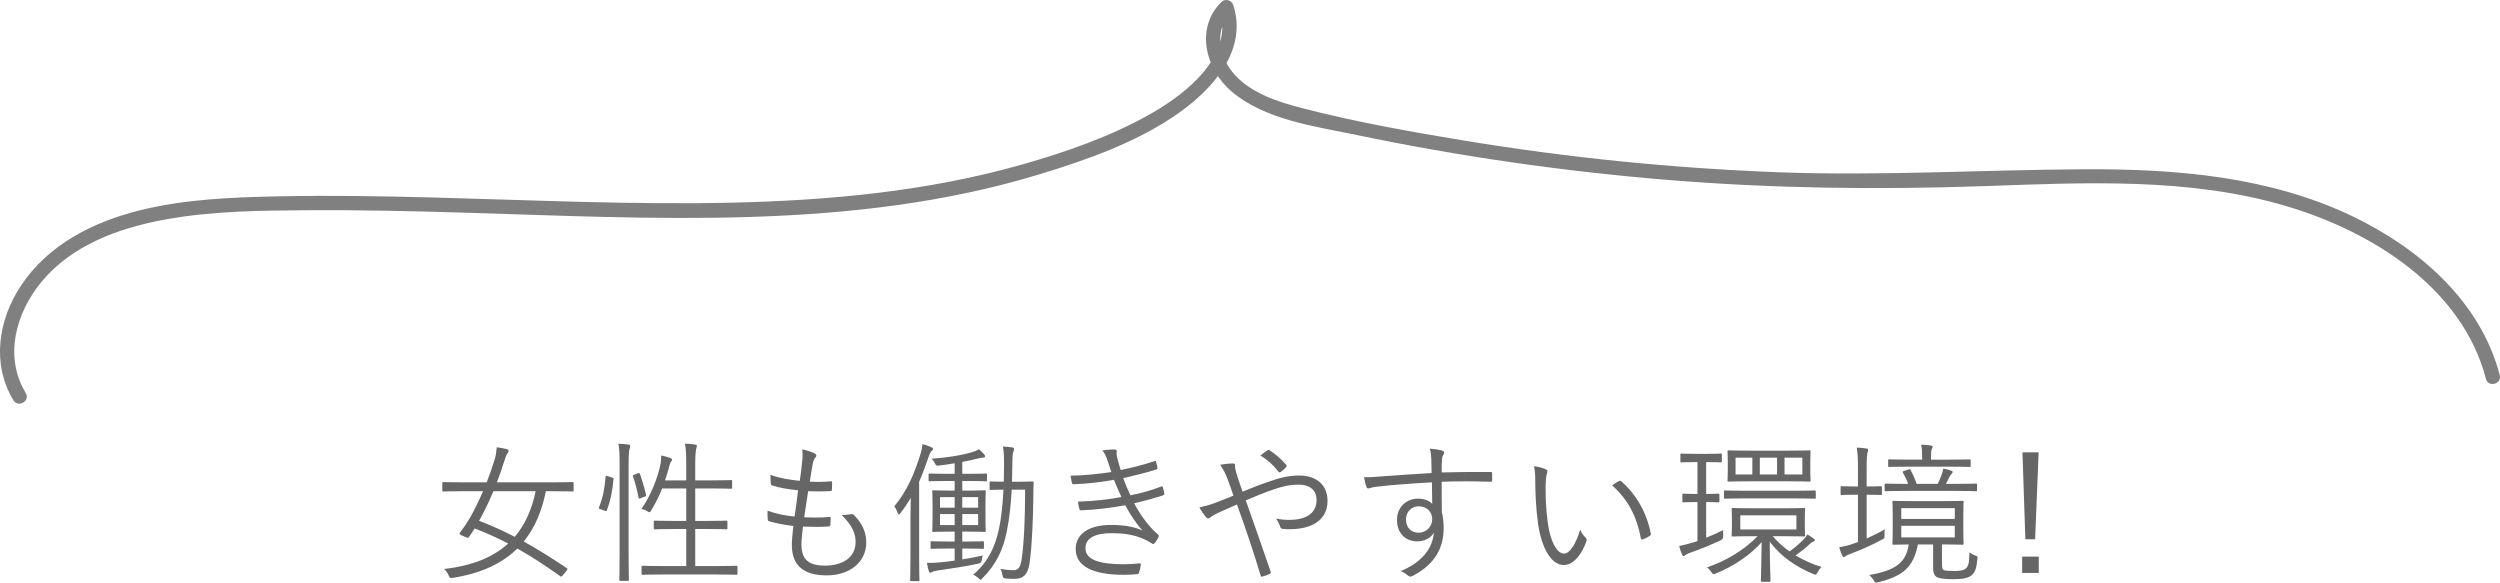
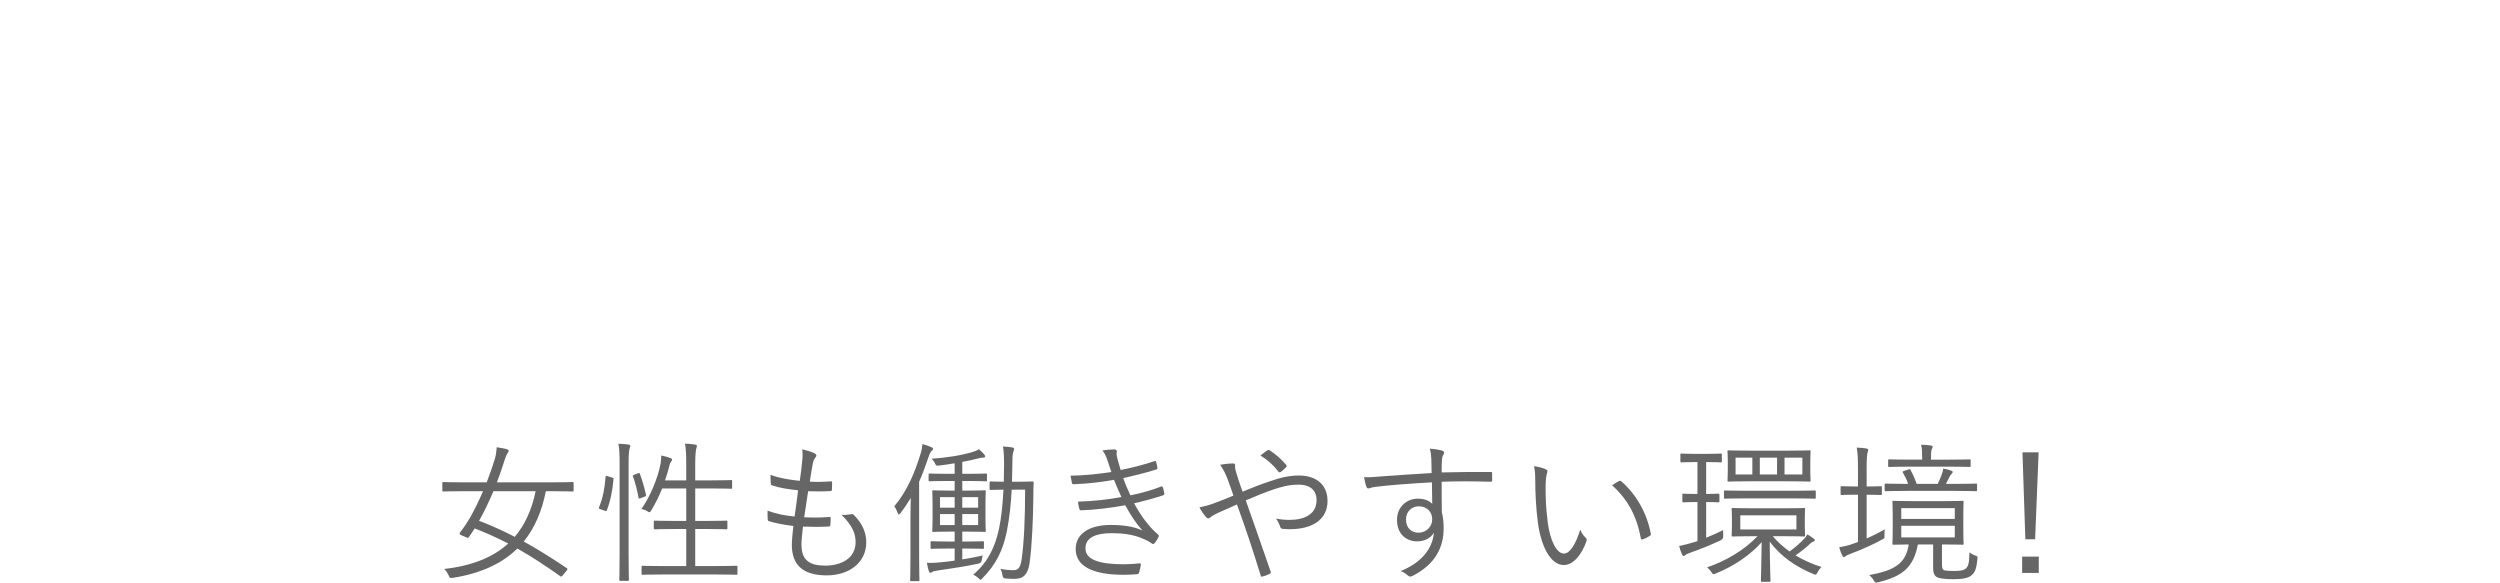
<svg xmlns="http://www.w3.org/2000/svg" id="b" width="262.412" height="61.147" viewBox="0 0 262.412 61.147">
  <defs>
    <style>.d{fill:gray;}.e{fill:#666;}</style>
  </defs>
  <g id="c">
    <g>
      <g>
        <path class="e" d="M60.209,51.463c0,.112-.016,.128-.128,.128-.096,0-.592-.032-2.113-.032h-.672c-.416,2.081-1.152,3.842-2.321,5.282,1.456,.801,2.929,1.728,4.53,2.802,.064,.048,.096,.096-.032,.256l-.368,.448c-.16,.208-.192,.208-.304,.128-1.537-1.089-3.009-2.065-4.498-2.897-1.569,1.537-3.746,2.593-6.755,3.073-.304,.032-.336,.048-.464-.273-.112-.272-.288-.496-.464-.656,2.977-.336,5.17-1.248,6.723-2.673-1.152-.592-2.305-1.12-3.522-1.584-.176,.288-.384,.607-.592,.895-.096,.129-.128,.112-.304,.032l-.496-.208c-.208-.096-.24-.176-.144-.288,.464-.608,.816-1.152,1.04-1.536,.464-.816,.944-1.793,1.377-2.802h-2.033c-1.52,0-2.033,.032-2.113,.032-.112,0-.128-.016-.128-.128v-.721c0-.128,.016-.144,.128-.144,.08,0,.592,.032,2.113,.032h2.417c.32-.816,.608-1.649,.848-2.434,.112-.352,.176-.832,.208-1.248,.384,.048,.72,.112,1.04,.191,.144,.049,.208,.112,.208,.192,0,.096-.048,.144-.128,.256-.096,.144-.192,.352-.288,.689-.256,.816-.528,1.601-.816,2.353h5.811c1.52,0,2.017-.032,2.113-.032,.112,0,.128,.016,.128,.144v.721Zm-8.419,.096c-.48,1.152-.992,2.193-1.504,3.106,1.296,.496,2.529,1.057,3.745,1.681,1.089-1.28,1.793-2.881,2.193-4.786h-4.434Z" />
        <path class="e" d="M64.22,50.118c.176,.048,.192,.065,.176,.176-.096,1.185-.336,2.353-.704,3.281-.032,.08-.064,.097-.224,.032l-.4-.144c-.192-.065-.256-.065-.176-.256,.416-1.025,.576-1.985,.672-3.153,.016-.112,.032-.129,.24-.065l.416,.128Zm.816-1.36c0-1.137-.016-1.585-.128-2.177,.416,0,.752,.032,1.057,.08,.112,.016,.192,.064,.192,.128,0,.08-.032,.16-.064,.288-.064,.176-.112,.576-.112,1.648v9.3c0,1.905,.032,2.737,.032,2.817,0,.112-.016,.128-.128,.128h-.752c-.112,0-.128-.016-.128-.128,0-.08,.032-.912,.032-2.802v-9.283Zm1.905,.929c.128-.049,.192-.049,.224,.048,.24,.64,.48,1.473,.64,2.192,.032,.112,.016,.144-.16,.208l-.352,.144c-.208,.08-.256,.08-.272-.048-.144-.801-.336-1.537-.577-2.209-.048-.112-.032-.128,.176-.208l.32-.128Zm10.468,10.5c0,.128-.016,.144-.128,.144-.08,0-.624-.031-2.241-.031h-5.33c-1.633,0-2.161,.031-2.241,.031-.112,0-.128-.016-.128-.144v-.673c0-.111,.016-.128,.128-.128,.08,0,.608,.032,2.241,.032h2.321v-3.89h-1.216c-1.489,0-1.969,.032-2.065,.032-.112,0-.128-.016-.128-.128v-.656c0-.112,.016-.128,.128-.128,.096,0,.576,.031,2.065,.031h1.216v-3.409h-2.529c-.32,.801-.721,1.617-1.137,2.289-.096,.144-.128,.208-.192,.208-.048,0-.112-.032-.208-.096-.208-.128-.433-.208-.641-.256,.913-1.249,1.729-3.25,2.017-4.754,.032-.192,.064-.56,.064-.849,.352,.064,.689,.16,.944,.256,.16,.065,.192,.112,.192,.176,0,.097-.048,.144-.096,.208-.096,.112-.144,.289-.192,.465-.112,.448-.256,.96-.448,1.505h2.225v-1.665c0-1.137-.032-1.568-.128-2.193,.416,.017,.752,.049,1.056,.097,.112,.016,.192,.064,.192,.128,0,.08-.032,.176-.064,.288-.048,.192-.112,.576-.112,1.648v1.697h1.697c1.473,0,1.969-.032,2.049-.032,.112,0,.128,.016,.128,.128v.656c0,.112-.016,.128-.128,.128-.08,0-.576-.032-2.049-.032h-1.697v3.409h1.201c1.488,0,1.969-.031,2.049-.031,.112,0,.128,.016,.128,.128v.656c0,.112-.016,.128-.128,.128-.08,0-.56-.032-2.049-.032h-1.201v3.89h2.065c1.617,0,2.161-.032,2.241-.032,.112,0,.128,.017,.128,.128v.673Z" />
        <path class="e" d="M84.125,57.177c0,1.633,.865,2.193,2.481,2.193,1.728,0,3.201-.784,3.201-2.465,0-.849-.272-1.665-1.473-2.865,.384,.032,.64-.017,.992-.065,.112-.016,.192-.016,.273,.048,.976,.961,1.328,1.953,1.328,2.897,0,2.161-1.825,3.474-4.146,3.474-2.497,0-3.666-1.089-3.666-3.201,0-.576,.096-1.312,.16-1.985-1.024-.128-1.777-.272-2.545-.496-.08-.016-.128-.064-.144-.208-.032-.288-.032-.608-.016-.896,.977,.352,1.777,.496,2.833,.608,.144-.992,.273-1.921,.368-2.753-1.04-.112-1.905-.24-2.721-.513-.112-.031-.128-.048-.144-.208-.016-.24-.032-.576-.032-.896,1.024,.368,2.033,.513,3.073,.625,.128-.864,.176-1.249,.24-1.938,.064-.464,.08-.912,.016-1.36,.464,.08,.977,.256,1.248,.385,.144,.064,.24,.16,.24,.256,0,.08-.048,.144-.112,.224-.128,.144-.208,.32-.288,.753-.112,.624-.192,1.088-.289,1.761,.705,.048,1.521,.031,2.241-.032,.064,0,.096,.032,.096,.128,0,.24,0,.513-.016,.736,0,.128-.064,.16-.16,.16-.752,.048-1.649,.048-2.337,.016-.128,.784-.272,1.761-.416,2.737,.896,.032,1.745,.048,2.593-.032,.144-.016,.192,.017,.192,.112,0,.176-.016,.513-.032,.704-.016,.144-.064,.177-.144,.177-.833,.064-1.841,.048-2.737,.016-.064,.641-.16,1.408-.16,1.904Z" />
        <path class="e" d="M95.564,54.376c0-.576,.016-1.377,.032-2.113-.32,.545-.672,1.073-1.072,1.585-.08,.112-.144,.16-.176,.16-.048,0-.08-.065-.128-.176-.112-.305-.208-.496-.352-.689,1.344-1.585,2.144-3.522,2.737-5.442,.128-.4,.192-.736,.224-1.088,.352,.096,.641,.191,.913,.319,.112,.049,.192,.097,.192,.192,0,.08-.064,.144-.16,.225-.08,.079-.192,.256-.304,.607-.304,.881-.608,1.745-.993,2.609v7.827c0,1.681,.032,2.401,.032,2.481,0,.111-.016,.128-.128,.128h-.72c-.112,0-.128-.017-.128-.128,0-.08,.032-.801,.032-2.481v-4.018Zm8.035-3.985c0,.111-.016,.128-.112,.128-.08,0-.496-.032-1.792-.032h-.689v1.009h.625c1.216,0,1.617-.032,1.696-.032,.128,0,.144,.016,.144,.128,0,.08-.032,.4-.032,1.328v1.473c0,.896,.032,1.217,.032,1.312,0,.112-.016,.129-.144,.129-.08,0-.48-.032-1.696-.032h-.625v1.04h.464c1.216,0,1.601-.032,1.681-.032,.112,0,.128,.017,.128,.129v.544c0,.112-.016,.128-.128,.128-.08,0-.464-.032-1.681-.032h-.464v1.137c.689-.112,1.425-.24,2.145-.416-.032,.16-.08,.304-.096,.479q-.032,.32-.368,.385c-1.169,.256-2.801,.512-4.162,.704-.352,.048-.608,.112-.689,.176-.048,.032-.128,.08-.208,.08-.048,0-.112-.096-.144-.208-.08-.24-.128-.496-.192-.832,.416,.016,.848,0,1.473-.065,.4-.031,.896-.096,1.44-.176v-1.265h-.72c-1.216,0-1.601,.032-1.681,.032-.112,0-.128-.016-.128-.128v-.544c0-.112,.016-.129,.128-.129,.08,0,.464,.032,1.681,.032h.72v-1.04h-.512c-1.232,0-1.633,.032-1.712,.032-.112,0-.128-.017-.128-.129,0-.096,.032-.416,.032-1.312v-1.473c0-.928-.032-1.248-.032-1.328,0-.112,.016-.128,.128-.128,.08,0,.48,.032,1.712,.032h.512v-1.009h-.816c-1.296,0-1.712,.032-1.792,.032-.112,0-.128-.017-.128-.128v-.56c0-.112,.016-.128,.128-.128,.08,0,.496,.032,1.792,.032h.816v-1.105c-.56,.096-1.121,.176-1.665,.24-.272,.031-.272,.016-.4-.225-.096-.208-.224-.352-.352-.496,1.505-.096,3.073-.336,4.306-.704,.24-.065,.448-.16,.656-.288,.24,.192,.4,.352,.56,.544,.064,.08,.096,.128,.096,.208s-.08,.128-.208,.128c-.144,0-.288,.017-.448,.065-.544,.144-1.136,.273-1.745,.384v1.249h.689c1.296,0,1.712-.032,1.792-.032,.096,0,.112,.016,.112,.128v.56Zm-3.394,1.792h-1.537v1.105h1.537v-1.105Zm0,1.777h-1.537v1.152h1.537v-1.152Zm2.465-1.777h-1.665v1.105h1.665v-1.105Zm0,1.777h-1.665v1.152h1.665v-1.152Zm4.21-3.394c1.072,0,1.393-.032,1.473-.032,.112,0,.144,.032,.144,.144-.032,.496-.032,.944-.032,1.425-.032,2.417-.128,5.073-.4,7.042-.176,1.089-.592,1.617-1.569,1.617-.384,0-.672-.017-1.008-.048q-.224-.017-.272-.352c-.032-.256-.096-.448-.208-.656,.48,.096,.929,.144,1.377,.144,.544,0,.72-.352,.848-1.121,.256-1.728,.368-4.418,.368-7.331h-1.409c-.08,1.505-.24,3.042-.512,4.37-.384,1.937-1.12,3.489-2.577,4.946-.08,.096-.128,.144-.176,.144s-.112-.064-.208-.16c-.192-.176-.368-.288-.56-.384,1.569-1.328,2.305-2.945,2.705-4.834,.224-1.024,.384-2.513,.464-4.082-.96,0-1.248,.032-1.329,.032-.112,0-.128-.016-.128-.128v-.641c0-.111,.016-.128,.128-.128,.08,0,.368,.032,1.361,.032,.016-.576,.032-1.168,.032-1.728,0-.992-.032-1.44-.112-1.969,.32,.016,.72,.048,.976,.096,.128,.032,.192,.097,.192,.16,0,.096-.048,.192-.096,.336-.064,.177-.096,.641-.096,1.489,0,.527-.016,1.072-.032,1.616h.656Z" />
        <path class="e" d="M116.238,48.31c-.144-.448-.272-.704-.528-1.024,.464-.08,.945-.112,1.248-.112,.16,0,.273,.08,.273,.192,0,.064-.032,.16-.032,.256,0,.144,.032,.288,.128,.673,.112,.416,.208,.704,.304,1.04,1.137-.24,2.257-.496,3.538-.929,.096-.031,.144-.048,.176,.065,.065,.192,.112,.416,.144,.592,.016,.128-.032,.192-.144,.225-1.184,.368-2.305,.64-3.441,.896,.192,.576,.448,1.185,.752,1.809,1.185-.24,2.209-.528,3.186-.912,.128-.049,.176-.032,.224,.08,.064,.208,.112,.399,.144,.607,.016,.112,0,.177-.128,.225-.976,.32-2.033,.608-3.041,.832,.624,1.169,1.504,2.434,2.497,3.266,.096,.096,.128,.144,.064,.272-.096,.225-.24,.448-.384,.625-.128,.144-.208,.16-.352,.031-.32-.224-.736-.416-1.136-.576-.849-.319-1.793-.479-3.058-.479-1.665,0-2.737,.479-2.737,1.584,0,1.232,1.504,1.681,4.049,1.681,.577,0,1.105-.048,1.633-.096,.128-.016,.144,.065,.128,.176-.032,.225-.096,.528-.176,.769-.032,.128-.064,.176-.208,.192-.416,.032-.8,.064-1.409,.064-3.201,0-5.042-.864-5.042-2.705,0-1.568,1.36-2.528,3.697-2.528,1.361,0,2.497,.191,3.313,.592-.625-.689-1.216-1.568-1.809-2.657-1.617,.288-3.137,.48-4.626,.528-.128,0-.144-.016-.192-.16-.065-.191-.128-.512-.144-.752,1.649-.048,3.106-.208,4.562-.48-.256-.544-.528-1.168-.784-1.809-1.296,.24-2.785,.416-4.21,.464-.128,0-.176-.016-.208-.16-.032-.128-.096-.448-.144-.736,1.52-.016,3.122-.208,4.29-.384-.128-.368-.24-.721-.416-1.232Z" />
        <path class="e" d="M133.294,50.519c1.056-.385,2.081-.608,3.041-.608,1.841,0,3.009,.977,3.009,2.673,0,1.985-1.633,2.962-3.938,2.962-.256,0-.512,0-.752-.032-.16-.017-.208-.065-.256-.16-.112-.32-.224-.608-.464-.912,.464,.08,.896,.128,1.424,.128,1.601,0,2.833-.625,2.833-2.065,0-1.28-.977-1.633-1.857-1.633-1.057,0-1.809,.225-2.545,.465-1.057,.352-2.049,.769-3.025,1.185,.896,2.561,1.728,4.897,2.593,7.427,.064,.16,.064,.208-.096,.288-.24,.128-.496,.224-.784,.288-.096,.016-.112,0-.144-.096-.816-2.642-1.553-4.898-2.497-7.476-.769,.336-1.312,.576-1.889,.833-.448,.208-.705,.352-.865,.496-.08,.08-.176,.128-.24,.128-.08,0-.176-.048-.273-.16-.224-.256-.496-.656-.672-.992,.672-.144,1.12-.273,1.617-.465,.608-.24,1.152-.432,1.953-.768-.192-.576-.384-1.121-.625-1.761-.208-.545-.4-.944-.768-1.473,.464-.097,.992-.144,1.36-.144,.192,0,.208,.097,.208,.24-.016,.16,0,.256,.048,.464,.048,.208,.128,.448,.32,1.057,.176,.544,.288,.816,.416,1.2,.992-.416,1.856-.752,2.865-1.088Zm-.256-3.249c.096-.065,.128-.065,.24,0,.592,.384,1.152,.864,1.728,1.52,.064,.08,.064,.16,0,.24-.176,.191-.384,.384-.608,.527-.064,.049-.144,.032-.208-.048-.528-.689-1.12-1.232-1.889-1.696,.272-.225,.56-.433,.736-.544Z" />
        <path class="e" d="M156.624,50.406c0,.144-.048,.16-.208,.16-1.713-.048-3.281-.065-5.09,0,0,1.009,0,2.113,.016,3.186,.128,.496,.192,1.072,.192,1.681,0,2.017-.864,3.729-3.122,4.945-.16,.097-.288,.144-.368,.144-.096,0-.192-.048-.288-.128-.176-.16-.464-.352-.736-.448,2.289-.944,3.346-2.417,3.49-4.033-.352,.607-1.04,.912-1.761,.912-1.105,0-2.113-.736-2.113-2.257,0-1.36,1.008-2.226,2.193-2.226,.608,0,1.169,.177,1.504,.545-.016-.784-.016-1.505-.032-2.257-2.289,.128-4.45,.288-5.971,.479-.384,.049-.576,.16-.704,.16-.096,0-.16-.048-.192-.16-.096-.208-.176-.592-.256-1.024,.544,.032,1.072-.016,2.017-.096,1.297-.096,2.945-.208,5.074-.336-.016-.656-.016-.977-.032-1.489-.016-.399-.048-.656-.16-1.072,.48,.032,.944,.112,1.216,.177,.176,.048,.288,.128,.288,.239,0,.097-.048,.177-.112,.288-.064,.112-.096,.225-.112,.433-.032,.352-.032,.656-.032,1.36,1.776-.048,3.345-.048,5.122-.048,.144,0,.176,.016,.176,.176v.689Zm-9.043,4.13c0,.88,.576,1.377,1.296,1.377,.896,0,1.456-.689,1.456-1.409,0-.8-.592-1.36-1.424-1.36-.705,0-1.329,.528-1.329,1.393Z" />
        <path class="e" d="M162.284,49.27c.096,.049,.144,.112,.144,.177,0,.08-.032,.176-.064,.288-.064,.191-.128,.64-.128,1.473,0,1.024,.016,2.001,.224,3.633,.24,1.889,.929,3.266,1.697,3.266,.641,0,1.248-1.024,1.713-2.513,.176,.416,.32,.608,.528,.8,.128,.112,.176,.24,.128,.4-.448,1.297-1.312,2.513-2.385,2.513-1.345,0-2.353-1.856-2.706-4.369-.224-1.601-.288-3.41-.288-4.466,0-.608-.016-.993-.128-1.537,.448,.048,.96,.192,1.265,.336Zm7.635,1.232c.096-.048,.176-.064,.24,0,1.633,1.425,2.721,3.394,3.122,5.539,.016,.111-.032,.16-.112,.208-.24,.16-.464,.272-.736,.368-.112,.031-.192-.017-.208-.128-.448-2.449-1.456-4.146-3.009-5.555,.304-.208,.544-.352,.705-.433Z" />
        <path class="e" d="M179.084,56.441c.528-.208,1.137-.479,1.793-.8-.016,.176-.016,.384,0,.592q.032,.337-.272,.48c-1.121,.528-2.049,.896-3.089,1.265-.336,.112-.528,.208-.592,.273-.064,.064-.144,.111-.208,.111s-.112-.048-.16-.16c-.128-.272-.208-.528-.304-.895,.544-.112,.944-.209,1.569-.4l.352-.112v-4.098h-.192c-.945,0-1.185,.032-1.281,.032s-.112-.017-.112-.128v-.656c0-.112,.016-.128,.112-.128s.336,.031,1.281,.031h.192v-3.345h-.288c-1.024,0-1.296,.031-1.377,.031-.112,0-.128-.016-.128-.144v-.656c0-.112,.016-.128,.128-.128,.08,0,.352,.032,1.377,.032h1.329c1.024,0,1.296-.032,1.393-.032,.112,0,.128,.016,.128,.128v.656c0,.128-.016,.144-.128,.144-.096,0-.368-.031-1.393-.031h-.128v3.345c.929,0,1.185-.031,1.265-.031,.112,0,.128,.031,.128,.128v.656c0,.111-.016,.128-.128,.128-.08,0-.336-.032-1.265-.032v3.745Zm6.995-.16c.512,.608,1.105,1.137,1.761,1.602,.624-.448,1.136-.913,1.52-1.312,.128-.129,.24-.273,.352-.48,.288,.176,.512,.32,.689,.464,.064,.048,.096,.08,.096,.144,0,.08-.064,.111-.192,.16-.08,.031-.192,.096-.32,.224-.384,.368-.896,.784-1.52,1.217,.849,.496,1.761,.912,2.721,1.216-.176,.177-.304,.352-.416,.576-.08,.16-.128,.225-.208,.225-.065,0-.128-.032-.256-.08-1.745-.721-3.394-1.809-4.546-3.394,.016,2.785,.08,3.842,.08,4.098,0,.112-.016,.128-.128,.128h-.752c-.112,0-.128-.016-.128-.128,0-.256,.048-1.328,.08-4.033-1.121,1.28-2.881,2.513-4.802,3.281-.112,.048-.192,.08-.24,.08-.08,0-.128-.065-.224-.208-.112-.177-.273-.352-.464-.513,1.857-.624,3.826-1.728,5.298-3.266h-.48c-1.504,0-2.017,.032-2.097,.032-.128,0-.144-.016-.144-.111,0-.097,.032-.305,.032-1.009v-.769c0-.704-.032-.896-.032-.992s.016-.112,.144-.112c.08,0,.592,.032,2.097,.032h3.297c1.456,0,1.969-.032,2.049-.032,.112,0,.128,.017,.128,.112,0,.08-.032,.288-.032,.992v.769c0,.704,.032,.912,.032,1.009,0,.096-.016,.111-.128,.111-.08,0-.592-.032-2.049-.032h-1.216Zm4.514-4.065c0,.112-.016,.128-.128,.128-.096,0-.64-.031-2.241-.031h-4.93c-1.601,0-2.129,.031-2.209,.031-.112,0-.128-.016-.128-.128v-.608c0-.111,.016-.128,.128-.128,.08,0,.608,.032,2.209,.032h4.93c1.601,0,2.144-.032,2.241-.032,.112,0,.128,.017,.128,.128v.608Zm-.576-2.849c0,.752,.032,.96,.032,1.04,0,.128-.016,.144-.128,.144-.096,0-.64-.032-2.193-.032h-4.065c-1.585,0-2.129,.032-2.225,.032-.096,0-.112-.017-.112-.144,0-.08,.032-.288,.032-1.04v-.913c0-.752-.032-.976-.032-1.056,0-.112,.016-.128,.112-.128,.096,0,.641,.031,2.193,.031h4.098c1.553,0,2.097-.031,2.193-.031,.112,0,.128,.016,.128,.128,0,.08-.032,.304-.032,1.056v.913Zm-6.082-1.329h-1.761v1.761h1.761v-1.761Zm4.626,6.051h-5.891v1.488h5.891v-1.488Zm-2.033-6.051h-1.809v1.761h1.809v-1.761Zm2.657,0h-1.873v1.761h1.873v-1.761Z" />
        <path class="e" d="M195.933,56.521c.64-.288,1.232-.576,1.905-.96-.032,.192-.048,.4-.032,.624,.016,.336-.016,.32-.288,.464-.992,.545-2.065,1.024-3.185,1.441-.336,.128-.544,.224-.592,.272-.048,.048-.112,.112-.192,.112-.064,0-.112-.048-.176-.16-.128-.256-.224-.512-.32-.88,.448-.065,.928-.16,1.52-.385l.448-.16v-4.962h-.304c-1.024,0-1.312,.032-1.393,.032-.112,0-.128-.016-.128-.128v-.672c0-.112,.016-.129,.128-.129,.08,0,.368,.032,1.393,.032h.304v-1.873c0-1.136-.032-1.568-.128-2.208,.416,.016,.736,.048,1.024,.096,.112,.016,.176,.064,.176,.144s-.032,.16-.065,.273c-.048,.192-.096,.592-.096,1.665v1.904h.08c1.008,0,1.296-.032,1.393-.032,.112,0,.128,.017,.128,.129v.672c0,.112-.016,.128-.128,.128-.096,0-.384-.032-1.393-.032h-.08v4.594Zm7.907,2.705c0,.433,.064,.576,.256,.641,.128,.032,.464,.065,1.024,.065,.544,0,.96-.049,1.185-.225,.336-.256,.4-.72,.416-1.728,.176,.128,.384,.256,.625,.336,.272,.096,.24,.128,.208,.4-.096,.977-.256,1.393-.64,1.696-.32,.257-.896,.385-1.825,.385-.8,0-1.281-.049-1.601-.144-.32-.08-.577-.336-.577-1.024v-2.481h-1.601c-.464,2.417-1.601,3.329-4.146,3.969-.112,.017-.176,.032-.24,.032-.112,0-.144-.048-.256-.24-.128-.224-.304-.416-.464-.544,2.593-.48,3.842-1.168,4.146-3.217-1.088,.016-1.504,.031-1.585,.031-.112,0-.128-.016-.128-.128,0-.08,.032-.4,.032-1.345v-1.664c0-.944-.032-1.249-.032-1.345,0-.112,.016-.128,.128-.128,.096,0,.592,.032,2.049,.032h3.137c1.456,0,1.953-.032,2.033-.032,.112,0,.128,.016,.128,.128,0,.096-.032,.4-.032,1.345v1.664c0,.944,.032,1.265,.032,1.345,0,.112-.016,.128-.128,.128-.08,0-.576-.031-2.033-.031h-.112v2.08Zm3.681-7.795c0,.112-.016,.128-.128,.128-.08,0-.608-.032-2.225-.032h-4.994c-1.617,0-2.161,.032-2.225,.032-.112,0-.128-.016-.128-.128v-.544c0-.112,.016-.128,.128-.128,.064,0,.608,.032,2.225,.032h.112c-.144-.433-.32-.785-.544-1.169-.064-.112-.032-.144,.16-.208l.4-.128c.144-.048,.176-.065,.24,.048,.24,.433,.464,.944,.64,1.457h2.209c.16-.305,.256-.56,.4-.929,.08-.208,.16-.448,.176-.673,.32,.049,.592,.112,.833,.209,.096,.031,.16,.064,.16,.144s-.032,.112-.096,.176c-.096,.097-.144,.177-.208,.288l-.4,.785h.913c1.616,0,2.144-.032,2.225-.032,.112,0,.128,.016,.128,.128v.544Zm-.672-2.545c0,.112-.016,.128-.128,.128-.08,0-.608-.032-2.161-.032h-4.082c-1.553,0-2.065,.032-2.161,.032-.112,0-.128,0-.128-.112v-.56c0-.112,.016-.128,.128-.128,.096,0,.608,.031,2.161,.031h1.28v-.239c0-.545-.016-.961-.112-1.329,.384,.017,.736,.032,1.024,.08,.112,.016,.192,.065,.192,.128,0,.08-.048,.177-.096,.273-.064,.144-.08,.4-.08,.849v.239h1.873c1.553,0,2.081-.031,2.161-.031,.112,0,.128,.016,.128,.128v.544Zm-1.665,4.45h-5.618v1.136h5.618v-1.136Zm0,1.856h-5.618v1.217h5.618v-1.217Z" />
        <path class="e" d="M213.999,60.139h-1.745v-1.713h1.745v1.713Zm-.384-3.538h-1.024l-.304-9.123h1.697l-.368,9.123Z" />
      </g>
-       <path class="d" d="M2.705,41.258c-2.319-3.825-1.044-8.428,1.668-11.697,3.156-3.805,7.994-5.581,12.723-6.475,5.061-.958,10.287-.987,15.422-1.021,5.244-.034,10.488,.088,15.729,.242,20.202,.596,41.146,1.965,60.754-3.979,5.071-1.537,10.472-3.431,14.816-6.535,3.563-2.545,7.135-6.555,5.638-11.247-.171-.536-.839-.736-1.254-.331-2.775,2.712-1.67,7.07,1.062,9.38,3.554,3.005,8.744,3.656,13.142,4.574,10.765,2.247,21.673,3.817,32.633,4.715,11.008,.902,22.03,1.038,33.064,.658,10.65-.366,21.714-.965,32.051,2.142,8.899,2.675,18.303,8.558,20.784,18.088,.243,.933,1.69,.538,1.446-.399-2.011-7.726-8.436-13.296-15.404-16.647-8.742-4.204-18.567-5.007-28.138-4.96-10.777,.053-21.504,.723-32.286,.309-10.953-.42-21.88-1.514-32.696-3.292-5.765-.948-11.577-1.978-17.235-3.448-2.479-.644-5.196-1.512-6.986-3.449-1.68-1.819-2.288-4.743-.377-6.611l-1.254-.331c1.546,4.848-3.341,8.76-7.034,10.889-4.27,2.463-9.105,4.138-13.833,5.475-9.871,2.792-20.152,3.736-30.376,3.964-10.502,.234-21-.274-31.495-.549-5.304-.139-10.611-.223-15.916-.118-4.951,.098-9.981,.285-14.805,1.504-4.856,1.226-9.496,3.592-12.334,7.854-2.398,3.601-3.12,8.235-.806,12.052,.5,.824,1.798,.071,1.295-.757h0Z" />
    </g>
  </g>
</svg>